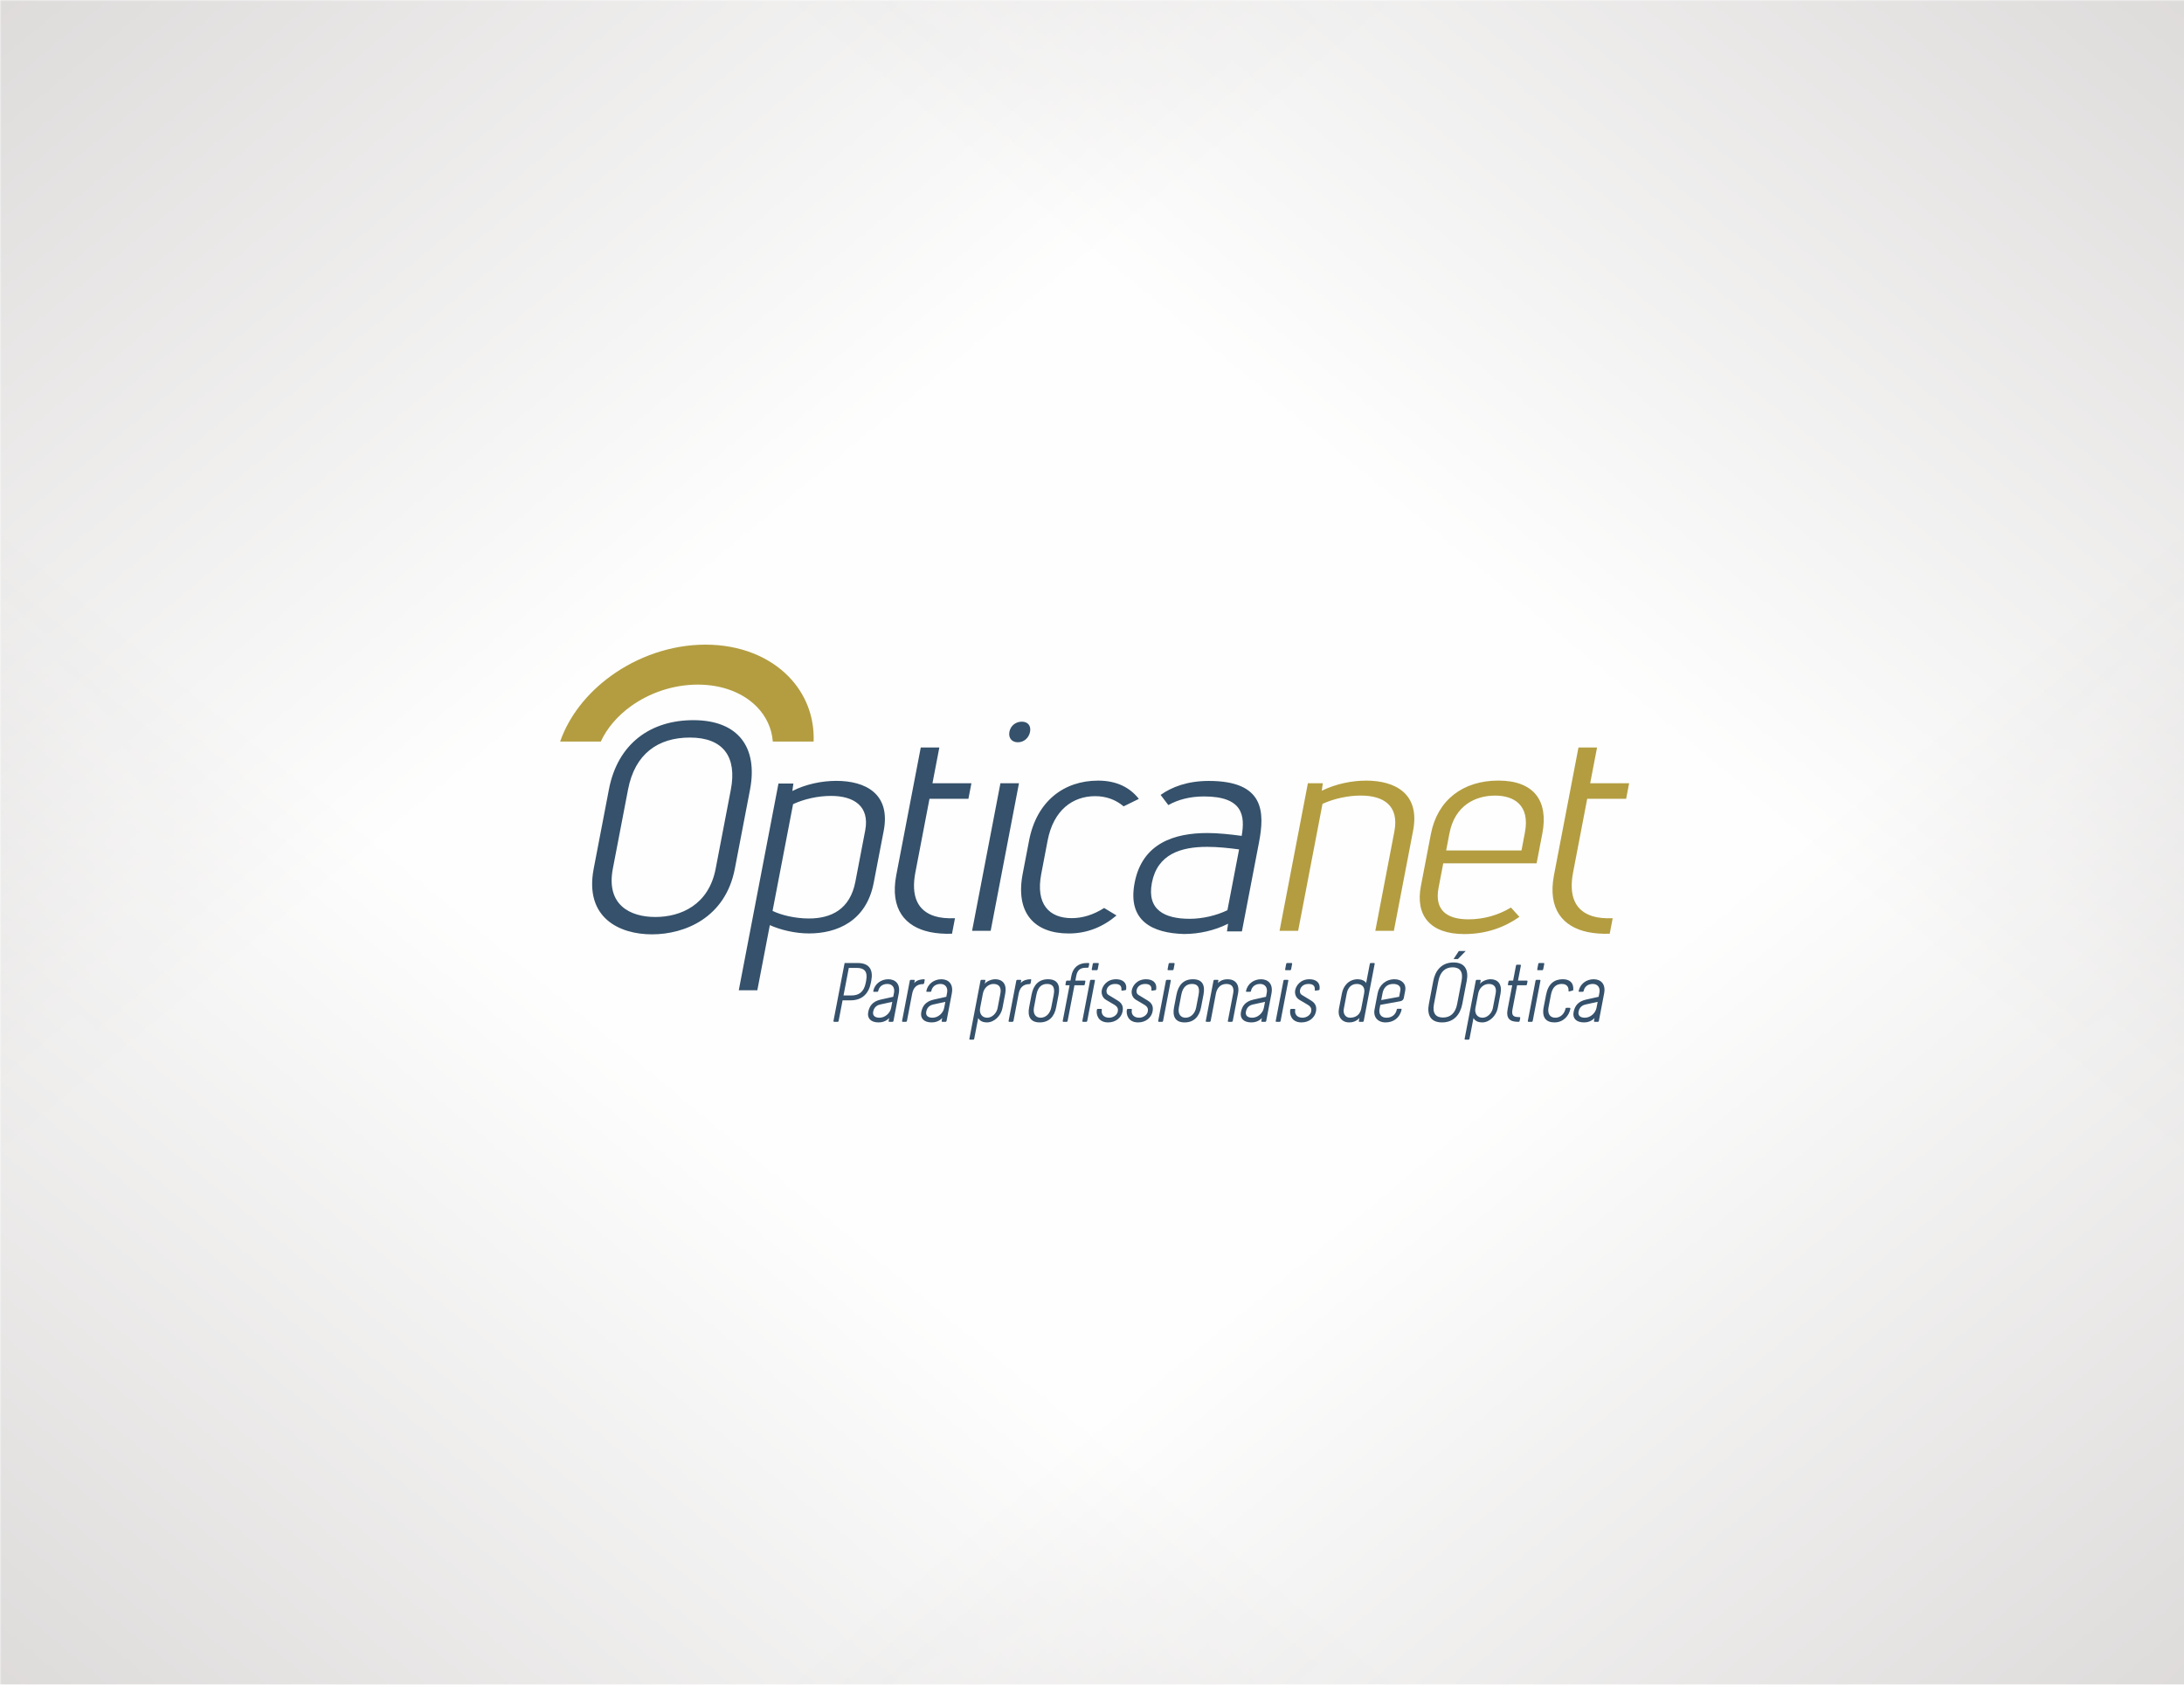
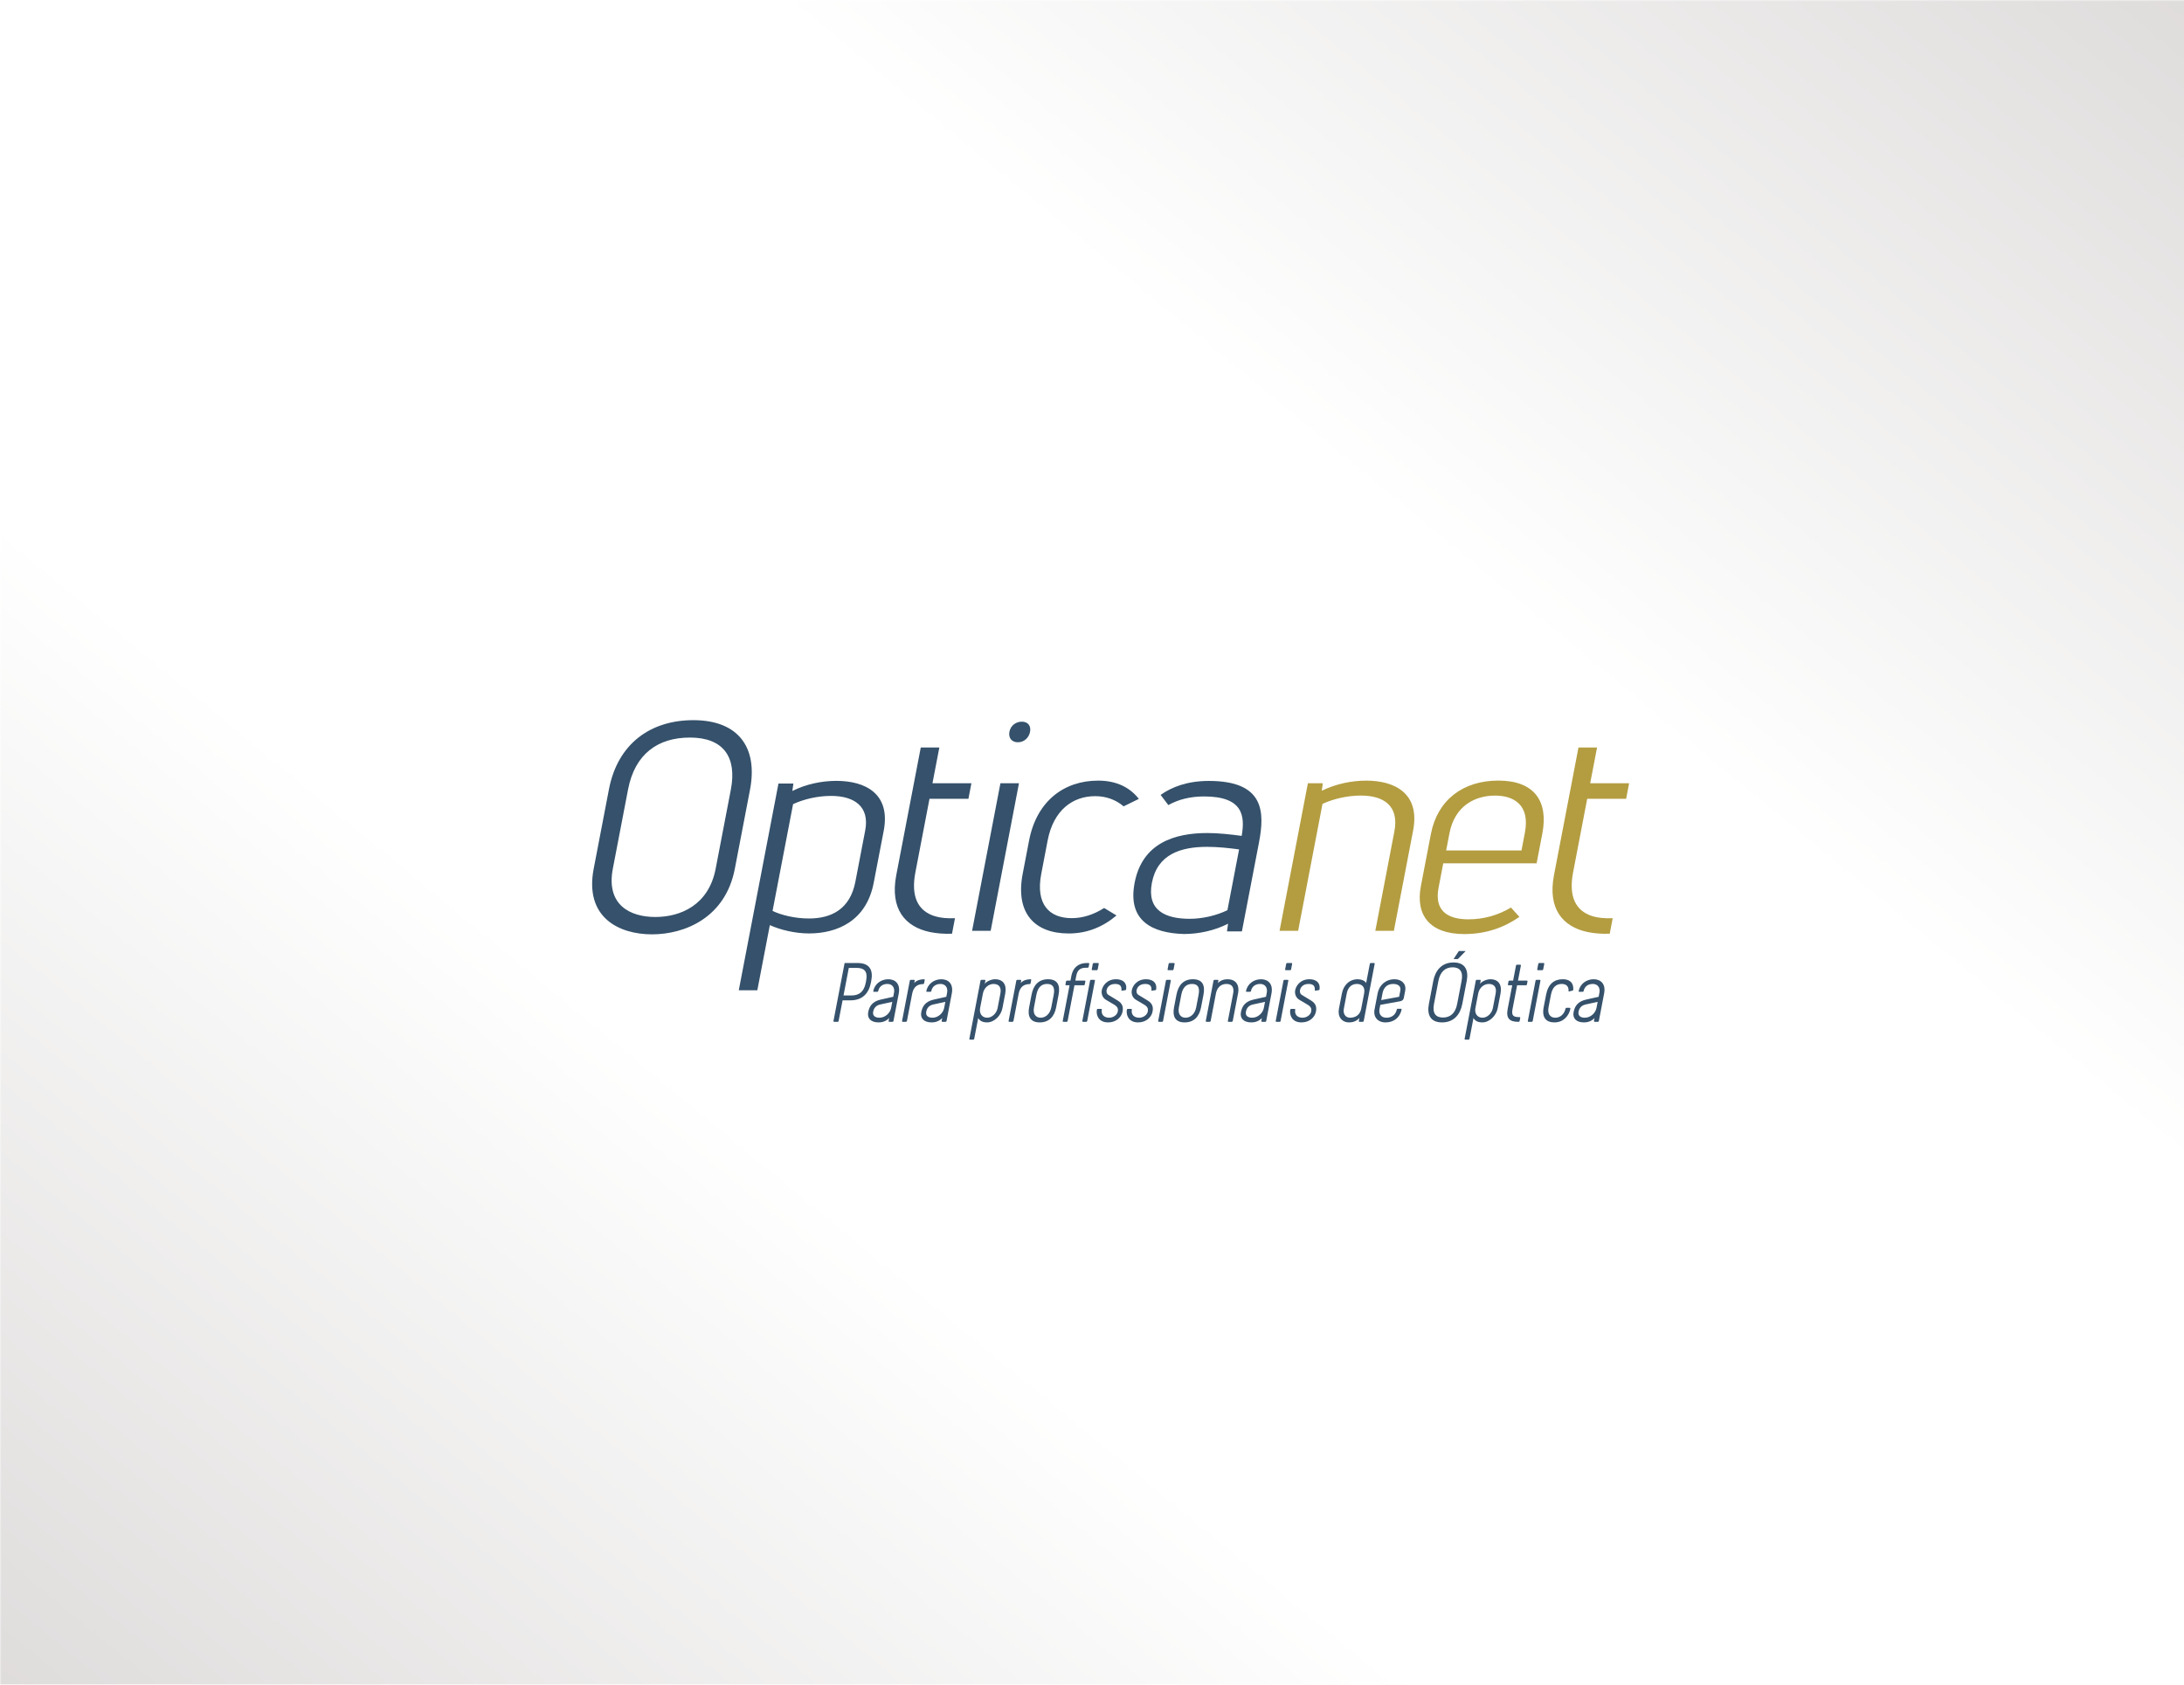
<svg xmlns="http://www.w3.org/2000/svg" xml:space="preserve" width="700px" height="540px" version="1.1" style="shape-rendering:geometricPrecision; text-rendering:geometricPrecision; image-rendering:optimizeQuality; fill-rule:evenodd; clip-rule:evenodd" viewBox="0 0 698.32 538.7">
  <defs>
    <style type="text/css">
   
    .fil0 {fill:#FEFEFE}
    .fil1 {fill:#B8B3B1}
    .fil3 {fill:#B39D40;fill-rule:nonzero}
    .fil2 {fill:#35516B;fill-rule:nonzero}
   
  </style>
    <mask id="id0">
      <linearGradient id="id1" gradientUnits="userSpaceOnUse" x1="-234.82" y1="-255.75" x2="169.21" y2="233.54">
        <stop offset="0" style="stop-opacity:1; stop-color:white" />
        <stop offset="1" style="stop-opacity:0; stop-color:white" />
      </linearGradient>
-       <rect style="fill:url(#id1)" x="-1.18" y="-1.18" width="700.68" height="541.06" />
    </mask>
    <mask id="id2">
      <linearGradient id="id3" gradientUnits="userSpaceOnUse" x1="933.14" y1="-255.75" x2="529.11" y2="233.54">
        <stop offset="0" style="stop-opacity:1; stop-color:white" />
        <stop offset="1" style="stop-opacity:0; stop-color:white" />
      </linearGradient>
      <rect style="fill:url(#id3)" x="-1.18" y="-1.18" width="700.68" height="541.06" />
    </mask>
    <mask id="id4">
      <linearGradient id="id5" gradientUnits="userSpaceOnUse" x1="-234.82" y1="794.45" x2="169.21" y2="305.16">
        <stop offset="0" style="stop-opacity:1; stop-color:white" />
        <stop offset="1" style="stop-opacity:0; stop-color:white" />
      </linearGradient>
      <rect style="fill:url(#id5)" x="-1.18" y="-1.18" width="700.68" height="541.06" />
    </mask>
    <mask id="id6">
      <linearGradient id="id7" gradientUnits="userSpaceOnUse" x1="933.14" y1="794.45" x2="529.11" y2="305.16">
        <stop offset="0" style="stop-opacity:1; stop-color:white" />
        <stop offset="1" style="stop-opacity:0; stop-color:white" />
      </linearGradient>
-       <rect style="fill:url(#id7)" x="-1.18" y="-1.18" width="700.68" height="541.06" />
    </mask>
  </defs>
  <g id="Layer_x0020_1">
    <g id="_2235522236448">
-       <rect class="fil0" width="698.32" height="538.7" />
      <g>
        <polygon class="fil1" style="mask:url(#id0)" points="0,0 698.32,0 698.32,538.7 0,538.7 " />
        <polygon class="fil1" style="mask:url(#id2)" points="698.32,0 0,0 0,538.7 698.32,538.7 " />
        <polygon class="fil1" style="mask:url(#id4)" points="0,538.7 698.32,538.7 698.32,0 0,0 " />
        <polygon class="fil1" style="mask:url(#id6)" points="698.32,538.7 0,538.7 0,0 698.32,0 " />
      </g>
    </g>
    <g id="_2236277483264">
-       <path class="fil2" d="M189.83 277.79c-3.01,15.7 8.22,20.99 18.63,20.99 10.5,0 23.49,-5.3 26.5,-20.99l4.85 -25.26c2.58,-13.46 -3.67,-22.24 -18.13,-22.24 -13.53,0 -24.15,7.37 -26.98,22.14l-4.87 25.36zm39 0c-2.23,11.62 -11.19,15.44 -19.3,15.44 -8.04,0 -15.8,-3.84 -13.58,-15.44l4.87 -25.36c2.19,-11.38 9.57,-16.58 19.79,-16.58 10.65,0 15.09,6.19 13.07,16.68l-4.85 25.26zm24.85 -27.24l-4.77 0 -12.69 66.12 5.93 0 4 -20.84c3.31,1.49 8,2.66 12.52,2.66 8.89,0 18.33,-3.87 20.69,-16.18l3.2 -16.64c2.28,-11.89 -5.89,-15.97 -15.15,-15.97 -4.67,0 -9.73,1.05 -14.06,3.24l0.33 -2.39zm19.82 31.4c-1.7,8.83 -7.72,11.76 -14.87,11.76 -4.5,0 -8.97,-1.13 -11.61,-2.43l6.56 -34.14c3.6,-1.66 7.99,-2.63 12.14,-2.63 7.35,0 12.39,3.31 10.93,11.02l-3.15 16.42zm24.65 -31.48l2.2 -11.45 -5.94 0 -7.83 40.81c-2.1,10.98 2.95,16.54 10.7,18.2 2.18,0.46 4.59,0.64 7.12,0.55l0.95 -4.96c-2.56,0.11 -4.7,-0.11 -6.44,-0.64 -5.54,-1.72 -7.68,-6.44 -6.22,-14.03l4.51 -23.52 12.45 0 0.95 -4.96 -12.45 0zm28.57 -19.7c-1.82,0 -3.57,1.17 -3.97,3.25 -0.37,1.94 0.76,3.34 2.7,3.34 2.08,0 3.55,-1.52 3.9,-3.34 0.37,-1.94 -0.7,-3.25 -2.63,-3.25l0 0zm-9.96 66.88l9.05 -47.19 -5.93 0 -9.06 47.19 5.94 0zm10.24 -18.24c-2.42,12.62 3.84,19.09 14.72,19.09 6,0 11.05,-2.18 15.27,-5.76l-3.95 -2.39c-3.39,2.17 -6.92,3.25 -10.36,3.25 -7.18,0 -11.62,-4.42 -9.74,-14.19l2.03 -10.62c1.88,-9.76 8.02,-14.2 15.2,-14.2 3.43,0 6.55,1.09 9.1,3.26l4.87 -2.39c-2.84,-3.61 -7.04,-5.84 -13.04,-5.84 -10.88,0 -19.64,6.55 -22.06,19.17l-2.04 10.62zm46.57 -21.97c3.04,-1.71 6.84,-2.76 11.41,-2.76 12.48,0 13.15,6.19 12.04,12.61 -3.72,-0.5 -7.56,-0.91 -10.97,-0.91 -10.43,0 -20.82,3.17 -23.26,15.92 -2.35,12.2 5.67,16.09 15.8,16.37 4.67,0 9.75,-1.09 14.08,-3.29l-0.35 2.46 4.77 0 5.45 -28.37c1.87,-9.75 1.83,-19.75 -16.03,-19.75 -6.83,0 -11.83,1.93 -15.41,4.47l2.47 3.25zm18.89 33.62c-3.53,1.71 -7.97,2.75 -12.05,2.75 -7.9,0 -13.78,-2.75 -12.1,-11.51 1.77,-9.2 9.29,-11.5 17.69,-11.5 3.36,0 6.85,0.37 10.19,0.82l-3.73 19.44z" />
+       <path class="fil2" d="M189.83 277.79c-3.01,15.7 8.22,20.99 18.63,20.99 10.5,0 23.49,-5.3 26.5,-20.99l4.85 -25.26c2.58,-13.46 -3.67,-22.24 -18.13,-22.24 -13.53,0 -24.15,7.37 -26.98,22.14l-4.87 25.36zm39 0c-2.23,11.62 -11.19,15.44 -19.3,15.44 -8.04,0 -15.8,-3.84 -13.58,-15.44l4.87 -25.36c2.19,-11.38 9.57,-16.58 19.79,-16.58 10.65,0 15.09,6.19 13.07,16.68l-4.85 25.26zm24.85 -27.24l-4.77 0 -12.69 66.12 5.93 0 4 -20.84c3.31,1.49 8,2.66 12.52,2.66 8.89,0 18.33,-3.87 20.69,-16.18l3.2 -16.64c2.28,-11.89 -5.89,-15.97 -15.15,-15.97 -4.67,0 -9.73,1.05 -14.06,3.24l0.33 -2.39zm19.82 31.4c-1.7,8.83 -7.72,11.76 -14.87,11.76 -4.5,0 -8.97,-1.13 -11.61,-2.43l6.56 -34.14c3.6,-1.66 7.99,-2.63 12.14,-2.63 7.35,0 12.39,3.31 10.93,11.02zm24.65 -31.48l2.2 -11.45 -5.94 0 -7.83 40.81c-2.1,10.98 2.95,16.54 10.7,18.2 2.18,0.46 4.59,0.64 7.12,0.55l0.95 -4.96c-2.56,0.11 -4.7,-0.11 -6.44,-0.64 -5.54,-1.72 -7.68,-6.44 -6.22,-14.03l4.51 -23.52 12.45 0 0.95 -4.96 -12.45 0zm28.57 -19.7c-1.82,0 -3.57,1.17 -3.97,3.25 -0.37,1.94 0.76,3.34 2.7,3.34 2.08,0 3.55,-1.52 3.9,-3.34 0.37,-1.94 -0.7,-3.25 -2.63,-3.25l0 0zm-9.96 66.88l9.05 -47.19 -5.93 0 -9.06 47.19 5.94 0zm10.24 -18.24c-2.42,12.62 3.84,19.09 14.72,19.09 6,0 11.05,-2.18 15.27,-5.76l-3.95 -2.39c-3.39,2.17 -6.92,3.25 -10.36,3.25 -7.18,0 -11.62,-4.42 -9.74,-14.19l2.03 -10.62c1.88,-9.76 8.02,-14.2 15.2,-14.2 3.43,0 6.55,1.09 9.1,3.26l4.87 -2.39c-2.84,-3.61 -7.04,-5.84 -13.04,-5.84 -10.88,0 -19.64,6.55 -22.06,19.17l-2.04 10.62zm46.57 -21.97c3.04,-1.71 6.84,-2.76 11.41,-2.76 12.48,0 13.15,6.19 12.04,12.61 -3.72,-0.5 -7.56,-0.91 -10.97,-0.91 -10.43,0 -20.82,3.17 -23.26,15.92 -2.35,12.2 5.67,16.09 15.8,16.37 4.67,0 9.75,-1.09 14.08,-3.29l-0.35 2.46 4.77 0 5.45 -28.37c1.87,-9.75 1.83,-19.75 -16.03,-19.75 -6.83,0 -11.83,1.93 -15.41,4.47l2.47 3.25zm18.89 33.62c-3.53,1.71 -7.97,2.75 -12.05,2.75 -7.9,0 -13.78,-2.75 -12.1,-11.51 1.77,-9.2 9.29,-11.5 17.69,-11.5 3.36,0 6.85,0.37 10.19,0.82l-3.73 19.44z" />
      <path class="fil3" d="M422.96 250.46l-4.77 0 -9.06 47.19 5.94 0 7.79 -40.6c3.61,-1.65 8.08,-2.65 12.25,-2.65 7.34,0 12.31,3.26 10.73,11.49l-6.09 31.76 5.93 0 6.15 -32.04c2.27,-11.81 -5.72,-15.99 -15.02,-15.99 -4.58,0 -9.69,1.04 -14.18,3.24l0.33 -2.4zm31.36 32.89c-1.8,9.39 2.92,15.34 13.88,15.34 7.02,0 12.85,-2.15 17.62,-5.5l-2.7 -2.98c-4.04,2.42 -8.63,3.77 -13.61,3.77 -6.97,0 -10.9,-3 -9.54,-10.1l1.5 -7.81 29.85 0 1.84 -9.58c1.98,-10.35 -2.64,-16.88 -14.07,-16.88 -11.27,0 -19.47,6.17 -21.57,17.08l-3.2 16.66zm32.17 -11.4l-24.09 0 1.05 -5.46c1.72,-8.98 8.36,-12.08 14.59,-12.08 5.77,0 11.28,2.8 9.53,11.87l-1.08 5.67zm21.96 -21.48l2.2 -11.45 -5.94 0 -7.83 40.81c-2.1,10.98 2.95,16.54 10.7,18.2 2.18,0.46 4.59,0.64 7.12,0.55l0.95 -4.96c-2.56,0.11 -4.7,-0.11 -6.44,-0.64 -5.54,-1.72 -7.68,-6.44 -6.22,-14.03l4.51 -23.52 12.45 0 0.95 -4.96 -12.45 0z" />
-       <path class="fil3" d="M192.1 237.13c1.99,-4.32 5.35,-8.2 9.56,-11.25 5.94,-4.3 13.55,-6.96 21.45,-6.96 7.97,0 14.62,2.72 18.91,7.12 2.94,3.02 4.76,6.84 5.08,11.09l13.05 0c0.29,-8.1 -2.67,-15.33 -7.98,-20.78 -6.16,-6.31 -15.51,-10.21 -26.61,-10.21 -10.94,0 -21.68,3.81 -30.22,10 -7.54,5.46 -13.37,12.77 -16.24,20.99l13 0z" />
      <path class="fil2" d="M269.41 319.88l2.57 0c3.84,0 5.85,-2.34 6.48,-5.62 0,0 0.12,-0.64 0.13,-0.69 0.63,-3.28 -0.48,-5.62 -4.32,-5.62l-4.21 0 -3.56 18.53c-0.05,0.27 0.22,0.27 0.22,0.27l1.13 0c0,0 0.24,0 0.29,-0.27l1.27 -6.6zm195.35 -13.19l1.7 -2.58 2.19 0 -2.51 2.58 -1.38 0zm-193.36 2.82l2.57 0c2.29,0 3.56,1.05 2.98,4.06l-0.13 0.69c-0.58,3.01 -2.25,4.06 -4.54,4.06l-2.57 0 1.69 -8.81zm9.52 17.43c0.94,0 2.31,-0.24 3.39,-1.4l-0.18 0.94c-0.05,0.27 0.21,0.27 0.21,0.27l1.05 0c0,0 0.24,0 0.29,-0.27l1.69 -8.78c0.6,-3.11 -1.14,-4.56 -3.34,-4.56 -2.31,0 -4.37,1.47 -4.81,3.81 -0.03,0.13 0.09,0.19 0.09,0.19l1.29 0c0,0 0.17,-0.06 0.2,-0.19 0.27,-1.4 1.33,-2.31 2.94,-2.31 1.56,0 2.36,1.13 2.15,2.63l-0.28 1.48 -4.07 0.91c-2.53,0.59 -3.55,2.02 -3.93,4 -0.38,1.94 0.82,3.28 3.31,3.28l0 0zm0.29 -1.5c-1.45,0 -2.26,-0.67 -2.02,-1.94 0.14,-0.7 0.59,-1.93 2.21,-2.28l3.9 -0.86 -0.37 1.96c-0.31,1.61 -1.89,3.12 -3.72,3.12l0 0zm13.94 -10.75c0.27,0 0.33,-0.29 0.33,-0.29l0.19 -0.99c0,0 0.05,-0.27 -0.22,-0.27 -0.96,0 -2.38,0.27 -3.13,1.23l0.15 -0.78c0.05,-0.26 -0.25,-0.26 -0.25,-0.26l-0.99 0c0,0 -0.27,0 -0.32,0.26l-2.48 12.89c-0.05,0.27 0.22,0.27 0.22,0.27l0.99 0c0,0 0.3,0 0.35,-0.27l1.67 -8.7c0.39,-2.01 1.48,-3.09 3.49,-3.09zm2.74 12.25c0.94,0 2.3,-0.24 3.38,-1.4l-0.18 0.94c-0.05,0.27 0.22,0.27 0.22,0.27l1.05 0c0,0 0.24,0 0.29,-0.27l1.68 -8.78c0.6,-3.11 -1.13,-4.56 -3.34,-4.56 -2.3,0 -4.36,1.47 -4.81,3.81 -0.02,0.13 0.1,0.19 0.1,0.19l1.29 0c0,0 0.17,-0.06 0.2,-0.19 0.26,-1.4 1.33,-2.31 2.94,-2.31 1.55,0 2.36,1.13 2.15,2.63l-0.28 1.48 -4.07 0.91c-2.53,0.59 -3.56,2.02 -3.94,4 -0.37,1.94 0.82,3.28 3.32,3.28l0 0zm0.29 -1.5c-1.45,0 -2.26,-0.67 -2.02,-1.94 0.13,-0.7 0.58,-1.93 2.21,-2.28l3.9 -0.86 -0.38 1.96c-0.31,1.61 -1.89,3.12 -3.71,3.12l0 0zm14.6 0.1c0.63,1.16 1.85,1.4 2.79,1.4 2.34,0 4.49,-2.12 4.96,-4.59l0.89 -4.65c0.5,-2.6 -0.49,-4.56 -3.26,-4.56 -1.2,0 -2.85,0.72 -3.29,1.5l0.2 -1.05c0.05,-0.26 -0.22,-0.26 -0.22,-0.26l-1.05 0c0,0 -0.24,0 -0.29,0.26l-3.56 18.59c-0.06,0.27 0.21,0.27 0.21,0.27l1.05 0c0,0 0.24,0 0.29,-0.27l1.28 -6.64zm6.2 -3.19c-0.34,1.74 -1.83,3.09 -3.31,3.09 -1.83,0 -2.59,-1.51 -2.28,-3.12l0.89 -4.62c0.37,-1.9 1.88,-3.06 3.38,-3.06 1.8,0 2.58,1.13 2.21,3.06l-0.89 4.65zm10.23 -7.66c0.27,0 0.32,-0.29 0.32,-0.29l0.19 -0.99c0,0 0.06,-0.27 -0.21,-0.27 -0.97,0 -2.39,0.27 -3.14,1.23l0.15 -0.78c0.05,-0.26 -0.24,-0.26 -0.24,-0.26l-1 0c0,0 -0.27,0 -0.32,0.26l-2.47 12.89c-0.05,0.27 0.21,0.27 0.21,0.27l1 0c0,0 0.29,0 0.35,-0.27l1.66 -8.7c0.39,-2.01 1.48,-3.09 3.5,-3.09zm3.53 10.75c-1.58,0 -2.53,-1.21 -2.13,-3.31l0.77 -4.03c0.51,-2.63 1.82,-3.46 3.43,-3.46 1.62,0 2.61,0.83 2.11,3.46l-0.78 4.03c-0.4,2.1 -1.81,3.31 -3.4,3.31zm2.36 -12.3c-2.92,0 -4.66,1.77 -5.27,4.96l-0.77 4.01c-0.56,2.92 0.39,4.83 3.39,4.83 3.01,0 4.69,-1.91 5.25,-4.83l0.77 -4.01c0.62,-3.19 -0.44,-4.96 -3.37,-4.96zm8.45 1.93l2.98 0c0.27,0 0.32,-0.27 0.32,-0.27l0.19 -0.99c0,0 0.05,-0.24 -0.22,-0.24l-2.98 0 0.29 -1.53c0.34,-1.75 1.19,-2.58 3.08,-2.58l0.56 0c0.27,0 0.32,-0.27 0.32,-0.27l0.19 -0.99c0,0 0.05,-0.25 -0.22,-0.25l-0.57 0c-2.76,0 -4.43,1.56 -4.92,4.09l-0.29 1.53 -1.1 0c-0.27,0 -0.32,0.27 -0.32,0.27l-0.19 0.99c0,0 -0.05,0.24 0.22,0.24l1.1 0 -2.19 11.41c-0.05,0.27 0.22,0.27 0.22,0.27l1.05 0c0,0 0.24,0 0.29,-0.27l2.19 -11.41zm2.52 11.41c-0.05,0.27 0.22,0.27 0.22,0.27l1.04 0c0,0 0.25,0 0.3,-0.27l2.47 -12.89c0.05,-0.26 -0.22,-0.26 -0.22,-0.26l-1.04 0c0,0 -0.25,0 -0.3,0.26l-2.47 12.89zm5.25 -18.26c0.05,-0.27 -0.22,-0.27 -0.22,-0.27l-1.39 0c0,0 -0.25,0 -0.3,0.27l-0.33 1.75c-0.05,0.27 0.21,0.27 0.21,0.27l1.4 0c0,0 0.24,0 0.29,-0.27l0.34 -1.75zm7.25 8.33c-0.01,0.19 0.05,0.27 0.24,0.24l1 -0.16c0.25,-0.06 0.25,-0.19 0.28,-0.32 0.28,-2.18 -1.25,-3.17 -3.23,-3.17 -2.98,0 -4.31,2.15 -4.57,3.49 -0.18,0.96 0.07,2.33 1.34,3.09l2.63 1.55c1.28,0.76 1.27,1.53 1.14,2.21 -0.22,1.15 -1.53,1.96 -2.74,1.96 -1.77,0 -2.63,-1.13 -2.36,-2.56 0.05,-0.26 -0.22,-0.26 -0.22,-0.26l-1.07 0c0,0 -0.24,0 -0.29,0.26 -0.28,1.43 0.32,4.06 3.6,4.06 2.49,0 4.25,-1.58 4.61,-3.46 0.21,-1.11 0.2,-2.45 -1.51,-3.5 -1.2,-0.72 -1.72,-1.07 -2.91,-1.77 -0.7,-0.4 -0.78,-1.07 -0.68,-1.64 0.1,-0.51 0.67,-1.93 2.74,-1.93 1.83,0 2.06,1.02 2,1.91zm9.59 0c-0.01,0.19 0.06,0.27 0.25,0.24l1 -0.16c0.25,-0.06 0.25,-0.19 0.28,-0.32 0.28,-2.18 -1.25,-3.17 -3.24,-3.17 -2.98,0 -4.3,2.15 -4.56,3.49 -0.19,0.96 0.06,2.33 1.34,3.09l2.63 1.55c1.28,0.76 1.26,1.53 1.13,2.21 -0.22,1.15 -1.53,1.96 -2.73,1.96 -1.78,0 -2.64,-1.13 -2.36,-2.56 0.05,-0.26 -0.22,-0.26 -0.22,-0.26l-1.07 0c0,0 -0.24,0 -0.3,0.26 -0.27,1.43 0.33,4.06 3.6,4.06 2.5,0 4.25,-1.58 4.61,-3.46 0.22,-1.11 0.2,-2.45 -1.5,-3.5 -1.2,-0.72 -1.73,-1.07 -2.91,-1.77 -0.7,-0.4 -0.79,-1.07 -0.68,-1.64 0.1,-0.51 0.67,-1.93 2.74,-1.93 1.82,0 2.06,1.02 1.99,1.91zm2.16 9.93c-0.05,0.27 0.22,0.27 0.22,0.27l1.05 0c0,0 0.24,0 0.29,-0.27l2.47 -12.89c0.05,-0.26 -0.21,-0.26 -0.21,-0.26l-1.05 0c0,0 -0.24,0 -0.3,0.26l-2.47 12.89zm5.25 -18.26c0.05,-0.27 -0.22,-0.27 -0.22,-0.27l-1.39 0c0,0 -0.24,0 -0.3,0.27l-0.33 1.75c-0.05,0.27 0.22,0.27 0.22,0.27l1.39 0c0,0 0.24,0 0.3,-0.27l0.33 -1.75zm3.5 17.22c-1.58,0 -2.53,-1.21 -2.13,-3.31l0.77 -4.03c0.51,-2.63 1.82,-3.46 3.43,-3.46 1.61,0 2.61,0.83 2.1,3.46l-0.77 4.03c-0.4,2.1 -1.81,3.31 -3.4,3.31zm2.36 -12.3c-2.93,0 -4.66,1.77 -5.27,4.96l-0.77 4.01c-0.56,2.92 0.39,4.83 3.39,4.83 3.01,0 4.69,-1.91 5.25,-4.83l0.77 -4.01c0.62,-3.19 -0.44,-4.96 -3.37,-4.96zm4.11 13.34c-0.05,0.27 0.22,0.27 0.22,0.27l0.99 0c0,0 0.3,0 0.35,-0.27l1.68 -8.78c0.28,-1.42 1.21,-3.06 3.36,-3.06 1.98,0 2.48,1.32 2.15,3.06l-1.69 8.78c-0.05,0.27 0.22,0.27 0.22,0.27l1.02 0c0,0 0.27,0 0.32,-0.27l1.69 -8.78c0.57,-2.98 -0.93,-4.56 -3.34,-4.56 -1.16,0 -2.31,0.37 -3.09,1.23l0.15 -0.78c0.05,-0.26 -0.19,-0.26 -0.19,-0.26l-1.07 0c0,0 -0.24,0 -0.3,0.26l-2.47 12.89zm14.56 0.46c0.94,0 2.3,-0.24 3.38,-1.4l-0.18 0.94c-0.05,0.27 0.22,0.27 0.22,0.27l1.05 0c0,0 0.24,0 0.29,-0.27l1.68 -8.78c0.6,-3.11 -1.13,-4.56 -3.34,-4.56 -2.31,0 -4.36,1.47 -4.81,3.81 -0.03,0.13 0.1,0.19 0.1,0.19l1.29 0c0,0 0.17,-0.06 0.19,-0.19 0.27,-1.4 1.33,-2.31 2.94,-2.31 1.56,0 2.37,1.13 2.16,2.63l-0.28 1.48 -4.07 0.91c-2.53,0.59 -3.56,2.02 -3.94,4 -0.37,1.94 0.82,3.28 3.32,3.28l0 0zm0.29 -1.5c-1.45,0 -2.26,-0.67 -2.02,-1.94 0.13,-0.7 0.58,-1.93 2.21,-2.28l3.9 -0.86 -0.38 1.96c-0.31,1.61 -1.89,3.12 -3.71,3.12l0 0zm7.51 1.04c-0.05,0.27 0.22,0.27 0.22,0.27l1.05 0c0,0 0.24,0 0.29,-0.27l2.47 -12.89c0.06,-0.26 -0.21,-0.26 -0.21,-0.26l-1.05 0c0,0 -0.24,0 -0.29,0.26l-2.48 12.89zm5.25 -18.26c0.05,-0.27 -0.21,-0.27 -0.21,-0.27l-1.4 0c0,0 -0.24,0 -0.29,0.27l-0.34 1.75c-0.05,0.27 0.22,0.27 0.22,0.27l1.39 0c0,0 0.25,0 0.3,-0.27l0.33 -1.75zm7.25 8.33c-0.01,0.19 0.06,0.27 0.25,0.24l1 -0.16c0.25,-0.06 0.25,-0.19 0.27,-0.32 0.29,-2.18 -1.24,-3.17 -3.23,-3.17 -2.98,0 -4.3,2.15 -4.56,3.49 -0.19,0.96 0.06,2.33 1.34,3.09l2.63 1.55c1.28,0.76 1.26,1.53 1.13,2.21 -0.22,1.15 -1.53,1.96 -2.74,1.96 -1.77,0 -2.63,-1.13 -2.35,-2.56 0.05,-0.26 -0.22,-0.26 -0.22,-0.26l-1.07 0c0,0 -0.25,0 -0.3,0.26 -0.27,1.43 0.32,4.06 3.6,4.06 2.5,0 4.25,-1.58 4.61,-3.46 0.21,-1.11 0.2,-2.45 -1.5,-3.5 -1.21,-0.72 -1.73,-1.07 -2.91,-1.77 -0.7,-0.4 -0.79,-1.07 -0.68,-1.64 0.1,-0.51 0.67,-1.93 2.73,-1.93 1.83,0 2.06,1.02 2,1.91zm19.14 -8.33c0.04,-0.16 -0.05,-0.27 -0.19,-0.27l-1.07 0c0,0 -0.24,0 -0.29,0.27l-1.18 6.15c-0.34,-0.78 -1.62,-1.23 -2.67,-1.23 -2.82,0 -4.6,2.04 -5.08,4.54 -0.14,0.69 -0.95,4.91 -0.95,4.91 -0.47,2.47 0.86,4.35 3.28,4.35 0.94,0 2.19,-0.24 3.27,-1.4l-0.18 0.94c-0.05,0.27 0.19,0.27 0.19,0.27l1.05 0c0,0 0.27,0 0.32,-0.27l3.5 -18.26zm-4.31 14.37c-0.37,1.93 -1.81,2.85 -3.56,2.85 -1.47,0 -2.3,-1.27 -2,-2.85l0.94 -4.91c0.35,-1.83 1.44,-3.04 3.24,-3.04 1.29,0 2.77,0.7 2.32,3.04l-0.94 4.91zm12.82 0c0,0 -1.24,0 -1.24,0 0,0 -0.17,0.05 -0.19,0.19 -0.32,1.64 -1.56,2.66 -3.31,2.66 -1.72,0 -2.46,-1.16 -2.25,-2.66 0,0 0.19,-1 0.28,-1.45l6.39 -1.16c0.7,-0.13 1.03,-0.59 1.12,-1.04l0.46 -2.39c0.39,-2.05 -1.09,-3.6 -3.42,-3.6 -2.82,0 -4.91,1.9 -5.4,4.48l-0.99 5.16c-0.46,2.39 0.97,4.16 3.52,4.16 2.55,0 4.61,-1.48 5.13,-4.16 0.02,-0.14 -0.1,-0.19 -0.1,-0.19zm-0.69 -3.84l-5.73 1.05 0.42 -2.18c0.31,-1.64 1.32,-2.98 3.42,-2.98 1.58,0 2.54,0.75 2.27,2.15l-0.38 1.96zm17.4 -10.98c-3.84,0 -5.85,2.63 -6.48,5.9 -0.01,0.06 -1.41,7.39 -1.41,7.39 -0.63,3.28 0.37,5.88 4.21,5.88 3.84,0 5.84,-2.6 6.47,-5.88 0,0 1.41,-7.33 1.42,-7.39 0.63,-3.27 -0.37,-5.9 -4.21,-5.9zm-0.3 1.55c2.28,0 3.45,1.35 2.87,4.35l-1.42 7.39c-0.57,3.01 -2.25,4.32 -4.53,4.32 -2.28,0 -3.45,-1.31 -2.88,-4.32l1.42 -7.39c0.58,-3 2.26,-4.35 4.54,-4.35zm6.67 16.22c0.64,1.16 1.86,1.4 2.8,1.4 2.33,0 4.48,-2.12 4.96,-4.59l0.89 -4.65c0.5,-2.6 -0.49,-4.56 -3.26,-4.56 -1.21,0 -2.85,0.72 -3.29,1.5l0.2 -1.05c0.05,-0.26 -0.22,-0.26 -0.22,-0.26l-1.05 0c0,0 -0.24,0 -0.29,0.26l-3.57 18.59c-0.05,0.27 0.22,0.27 0.22,0.27l1.05 0c0,0 0.24,0 0.29,-0.27l1.27 -6.64zm6.2 -3.19c-0.33,1.74 -1.83,3.09 -3.3,3.09 -1.83,0 -2.59,-1.51 -2.28,-3.12l0.89 -4.62c0.36,-1.9 1.87,-3.06 3.38,-3.06 1.8,0 2.57,1.13 2.2,3.06l-0.89 4.65zm8.24 4.4c0.27,0 0.32,-0.27 0.32,-0.27l0.19 -0.99c0,0 0.05,-0.24 -0.22,-0.24l-0.16 0c-1.79,-0.03 -2.49,-0.46 -2.08,-2.58l1.46 -7.6 2.81 0c0.27,0 0.33,-0.27 0.33,-0.27l0.19 -0.99c0,0 0.04,-0.24 -0.23,-0.24l-2.82 0 0.93 -4.81c0.05,-0.27 -0.22,-0.27 -0.22,-0.27l-1.05 0c0,0 -0.24,0 -0.29,0.27l-0.92 4.81 -1.16 0c-0.27,0 -0.32,0.27 -0.32,0.27l-0.19 0.99c0,0 -0.04,0.24 0.22,0.24l1.16 0 -1.46 7.6c-0.58,3.01 0.69,4.08 3.35,4.08l0.16 0zm2.94 -0.27c-0.05,0.27 0.22,0.27 0.22,0.27l1.04 0c0,0 0.24,0 0.3,-0.27l2.47 -12.89c0.05,-0.26 -0.22,-0.26 -0.22,-0.26l-1.04 0c0,0 -0.25,0 -0.3,0.26l-2.47 12.89zm5.25 -18.26c0.05,-0.27 -0.22,-0.27 -0.22,-0.27l-1.4 0c0,0 -0.24,0 -0.29,0.27l-0.33 1.75c-0.06,0.27 0.21,0.27 0.21,0.27l1.4 0c0,0 0.24,0 0.29,-0.27l0.34 -1.75zm6.79 14.34c-0.24,1.26 -1.33,2.88 -3.24,2.88 -1.85,0 -2.54,-1.43 -2.18,-3.33l0.76 -3.98c0.45,-2.33 1.56,-3.49 3.49,-3.49 1.78,0 2.22,1.21 2.14,2.18 -0.01,0.18 0.08,0.26 0.25,0.21l1.05 -0.27c0.23,-0.08 0.23,-0.21 0.22,-0.35 0.1,-2.71 -1.81,-3.27 -3.37,-3.27 -2.63,0 -4.64,1.39 -5.32,4.94l-0.78 4.03c-0.63,3.33 0.82,4.83 3.45,4.83 2.96,0 4.67,-2.23 5.08,-4.32 0.04,-0.25 -0.07,-0.35 -0.29,-0.35l-0.94 0c0,0 -0.26,0 -0.32,0.29zm5.91 4.38c0.94,0 2.3,-0.24 3.38,-1.4l-0.18 0.94c-0.05,0.27 0.22,0.27 0.22,0.27l1.05 0c0,0 0.24,0 0.29,-0.27l1.68 -8.78c0.6,-3.11 -1.13,-4.56 -3.34,-4.56 -2.31,0 -4.36,1.47 -4.81,3.81 -0.02,0.13 0.1,0.19 0.1,0.19l1.29 0c0,0 0.17,-0.06 0.2,-0.19 0.26,-1.4 1.32,-2.31 2.94,-2.31 1.55,0 2.36,1.13 2.15,2.63l-0.28 1.48 -4.07 0.91c-2.53,0.59 -3.56,2.02 -3.94,4 -0.37,1.94 0.82,3.28 3.32,3.28l0 0zm0.29 -1.5c-1.45,0 -2.26,-0.67 -2.02,-1.94 0.13,-0.7 0.59,-1.93 2.21,-2.28l3.9 -0.86 -0.38 1.96c-0.31,1.61 -1.89,3.12 -3.71,3.12l0 0z" />
    </g>
  </g>
</svg>